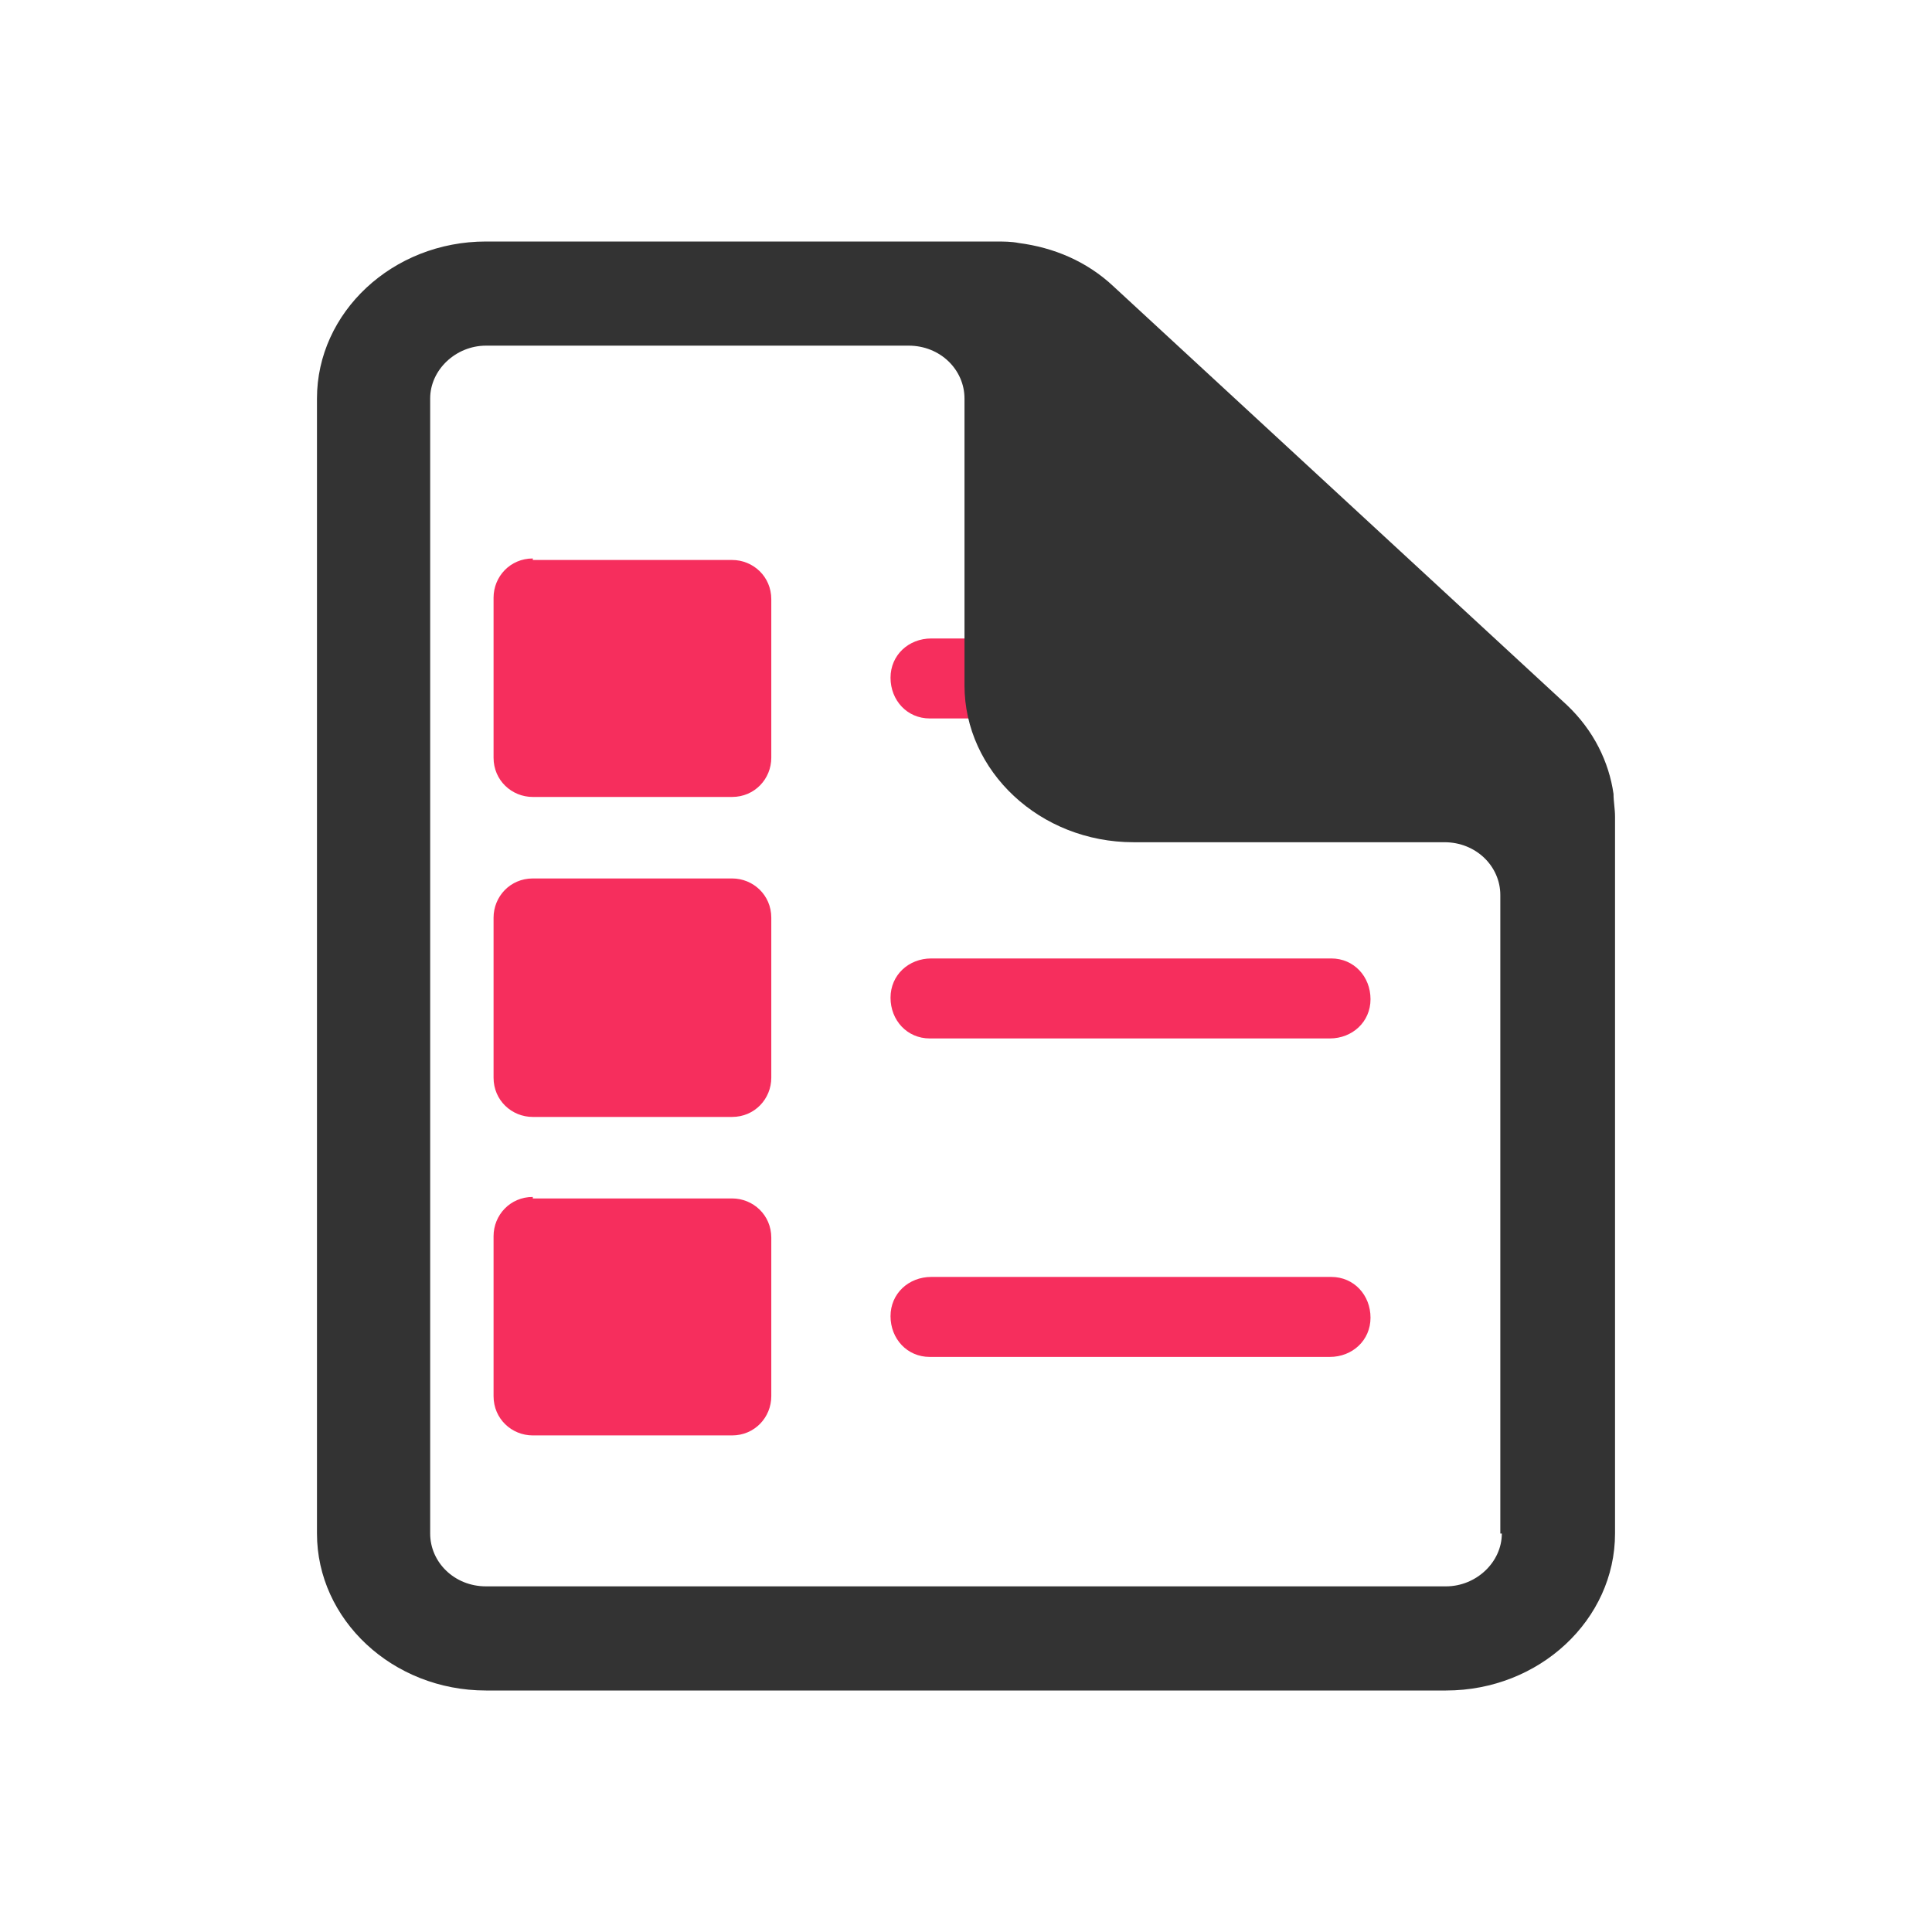
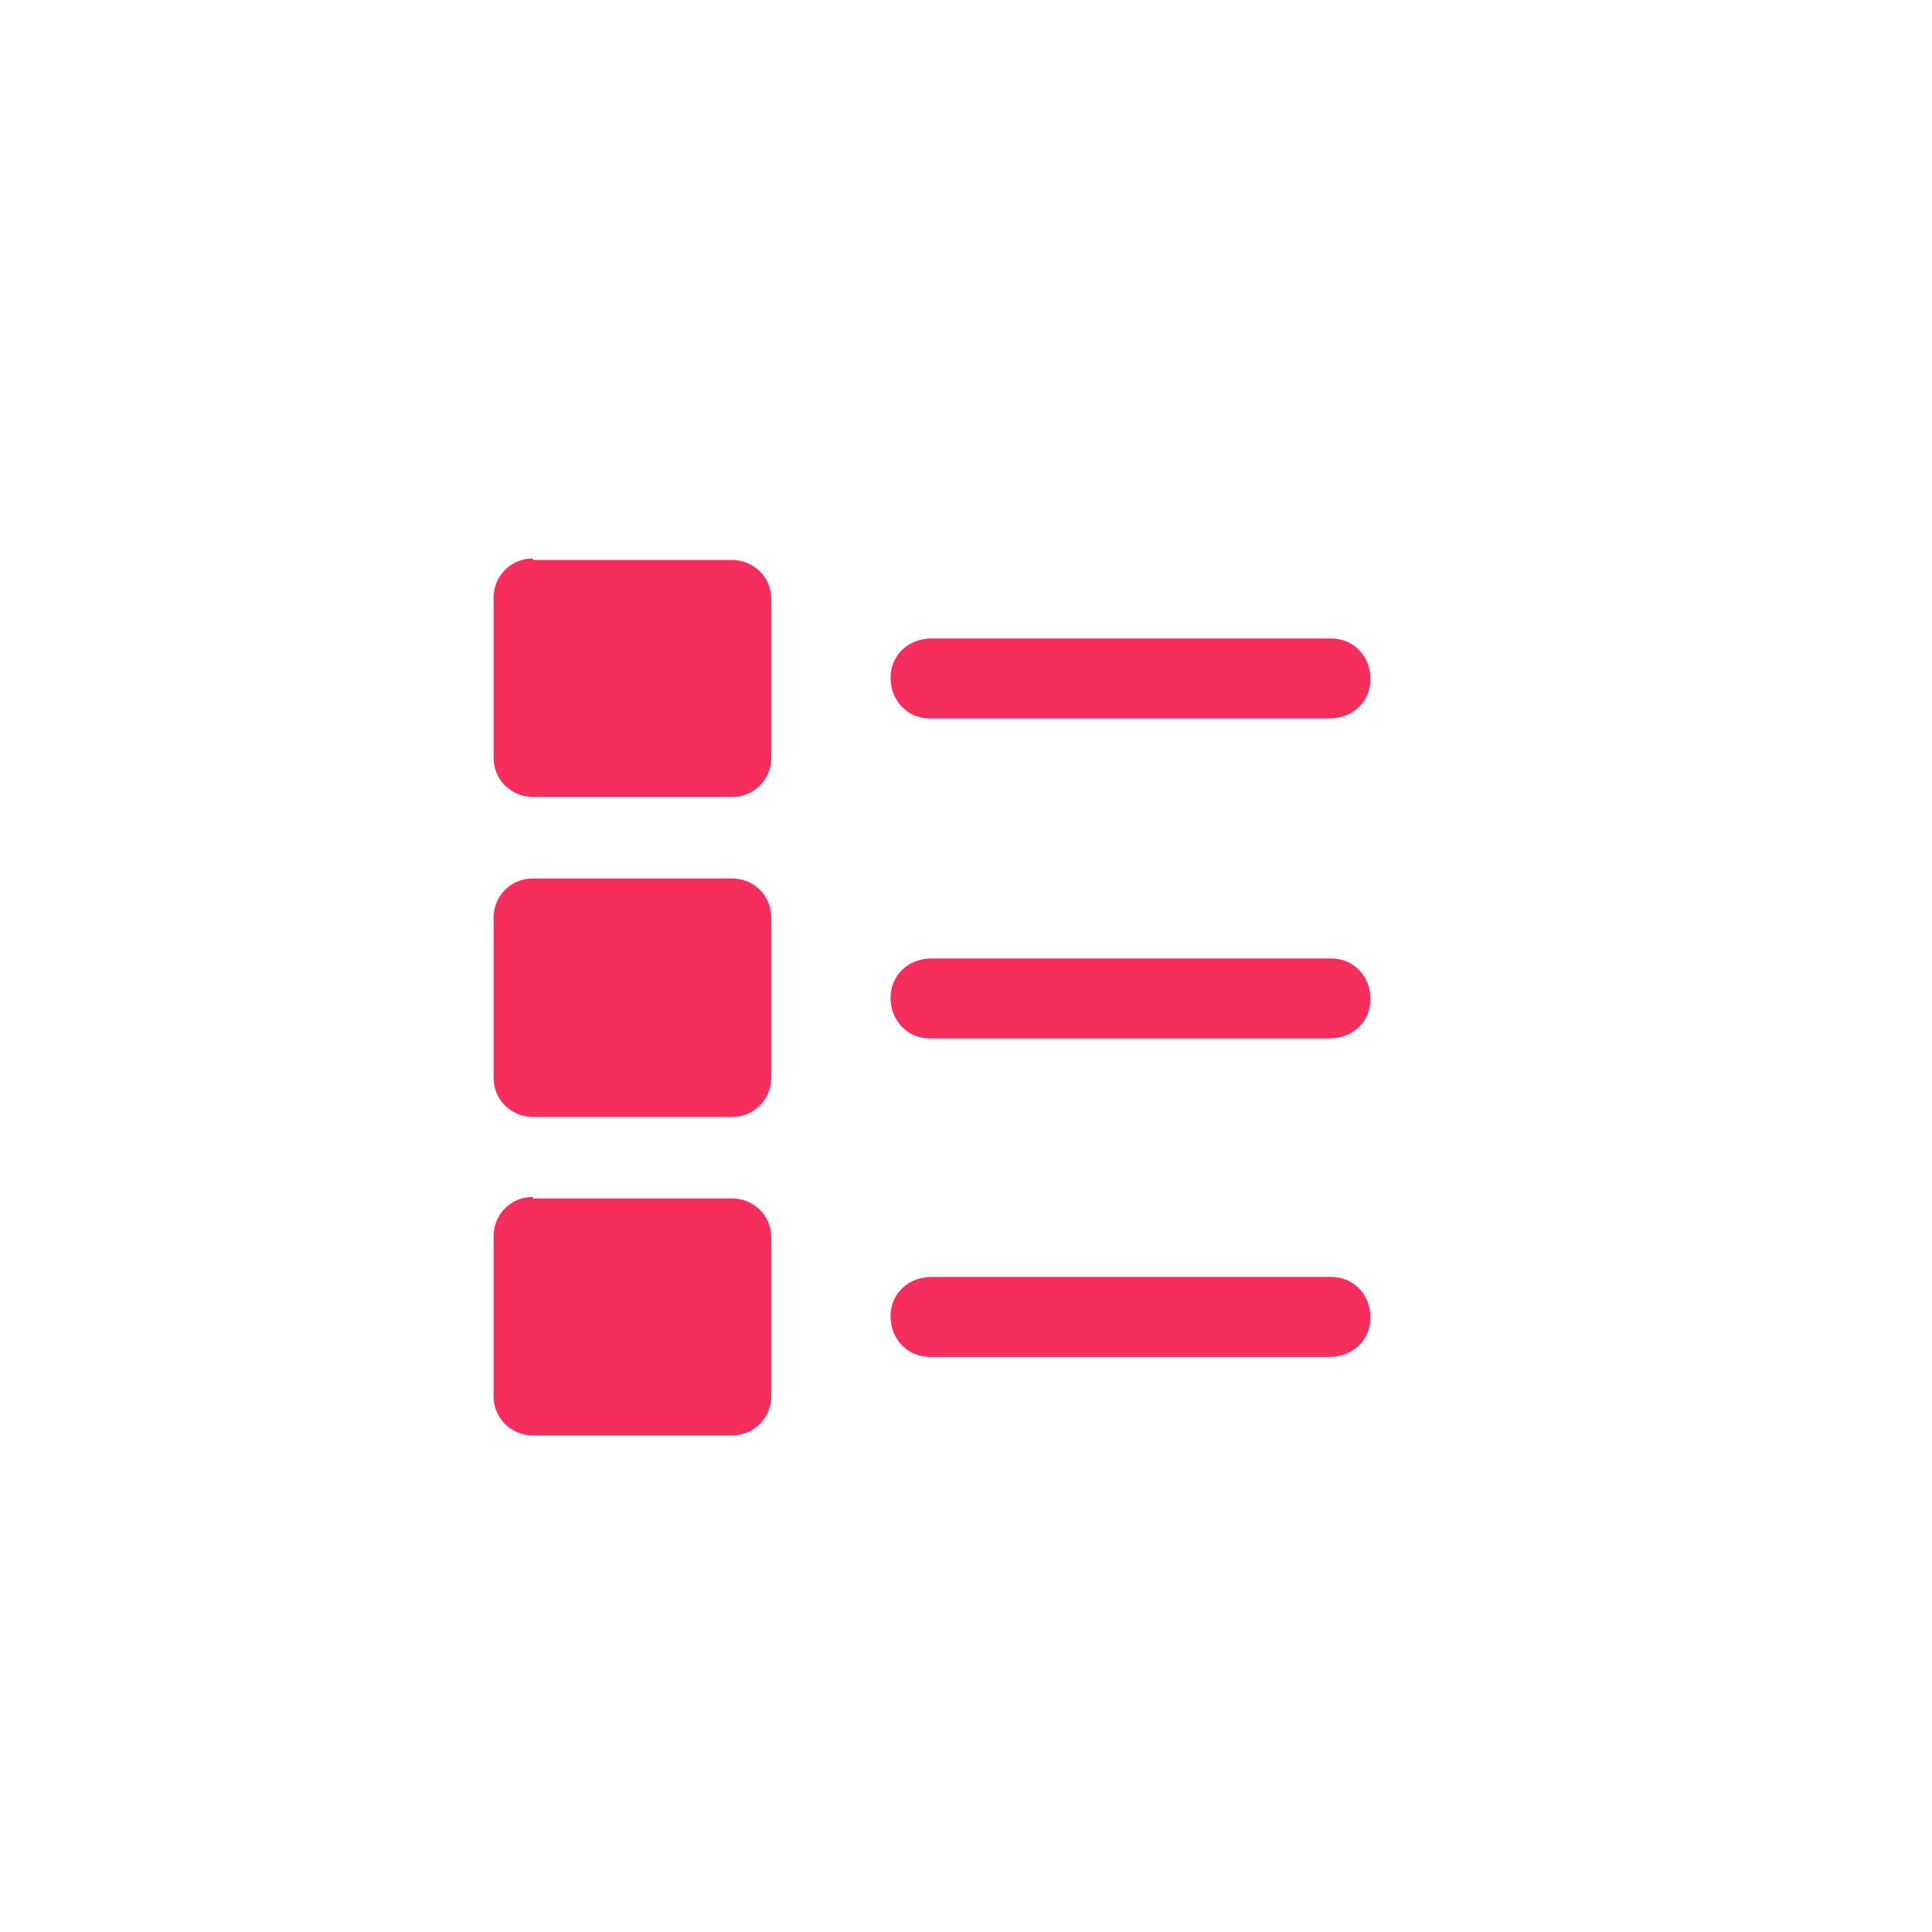
<svg xmlns="http://www.w3.org/2000/svg" version="1.1" x="0px" y="0px" viewBox="0 0 128 128" style="enable-background:new 0 0 128 128;" xml:space="preserve">
  <g id="Layer_1">
    <g>
      <path style="fill:#F62E5D;" d="M35.3,37c-1.5,0-2.6,1.2-2.6,2.6v10.6c0,1.5,1.2,2.6,2.6,2.6h13.2c1.5,0,2.6-1.2,2.6-2.6V39.7    c0-1.5-1.2-2.6-2.6-2.6H35.3z M61.7,42.3c-1.5,0-2.7,1.1-2.7,2.6c0,1.5,1.1,2.7,2.6,2.7c0,0,0,0,0.1,0h26.4c1.5,0,2.7-1.1,2.7-2.6    c0-1.5-1.1-2.7-2.6-2.7c0,0,0,0-0.1,0H61.7z M35.3,58.2c-1.5,0-2.6,1.2-2.6,2.6v10.6c0,1.5,1.2,2.6,2.6,2.6h13.2    c1.5,0,2.6-1.2,2.6-2.6V60.8c0-1.5-1.2-2.6-2.6-2.6H35.3z M61.7,63.5c-1.5,0-2.7,1.1-2.7,2.6c0,1.5,1.1,2.7,2.6,2.7c0,0,0,0,0.1,0    h26.4c1.5,0,2.7-1.1,2.7-2.6c0-1.5-1.1-2.7-2.6-2.7c0,0,0,0-0.1,0H61.7z M35.3,79.3c-1.5,0-2.6,1.2-2.6,2.6v10.6    c0,1.5,1.2,2.6,2.6,2.6h13.2c1.5,0,2.6-1.2,2.6-2.6V82c0-1.5-1.2-2.6-2.6-2.6H35.3z M61.7,84.6c-1.5,0-2.7,1.1-2.7,2.6    c0,1.5,1.1,2.7,2.6,2.7c0,0,0,0,0.1,0h26.4c1.5,0,2.7-1.1,2.7-2.6c0-1.5-1.1-2.7-2.6-2.7c0,0,0,0-0.1,0H61.7z" />
    </g>
-     <path style="fill:#333333;" d="M107,54.1c0-0.5-0.1-1-0.1-1.5c-0.3-2.1-1.3-4.2-3.1-5.9L73.8,19c-1.8-1.7-4-2.6-6.3-2.9   C67,16,66.5,16,65.9,16l0,0H32.2C26,16,21,20.7,21,26.4v75.2c0,5.7,5,10.4,11.2,10.4h60.3h2.9h0.4c6.2,0,11.2-4.7,11.2-10.4V54.1   L107,54.1z M99.5,101.6c0,1.9-1.7,3.5-3.7,3.5h-0.4h-2.9H32.2c-2.1,0-3.7-1.6-3.7-3.5V26.4c0-1.9,1.7-3.5,3.7-3.5h28   c2.1,0,3.7,1.6,3.7,3.5v19c0,5.7,5,10.4,11.2,10.4h20.6c2.1,0,3.7,1.6,3.7,3.5v42.3H99.5z" />
  </g>
  <g id="List_of_Thumbnails">
</g>
  <g id="List_of_Thumbnails_00000087389704164155399950000006091220169228087187_">
</g>
</svg>